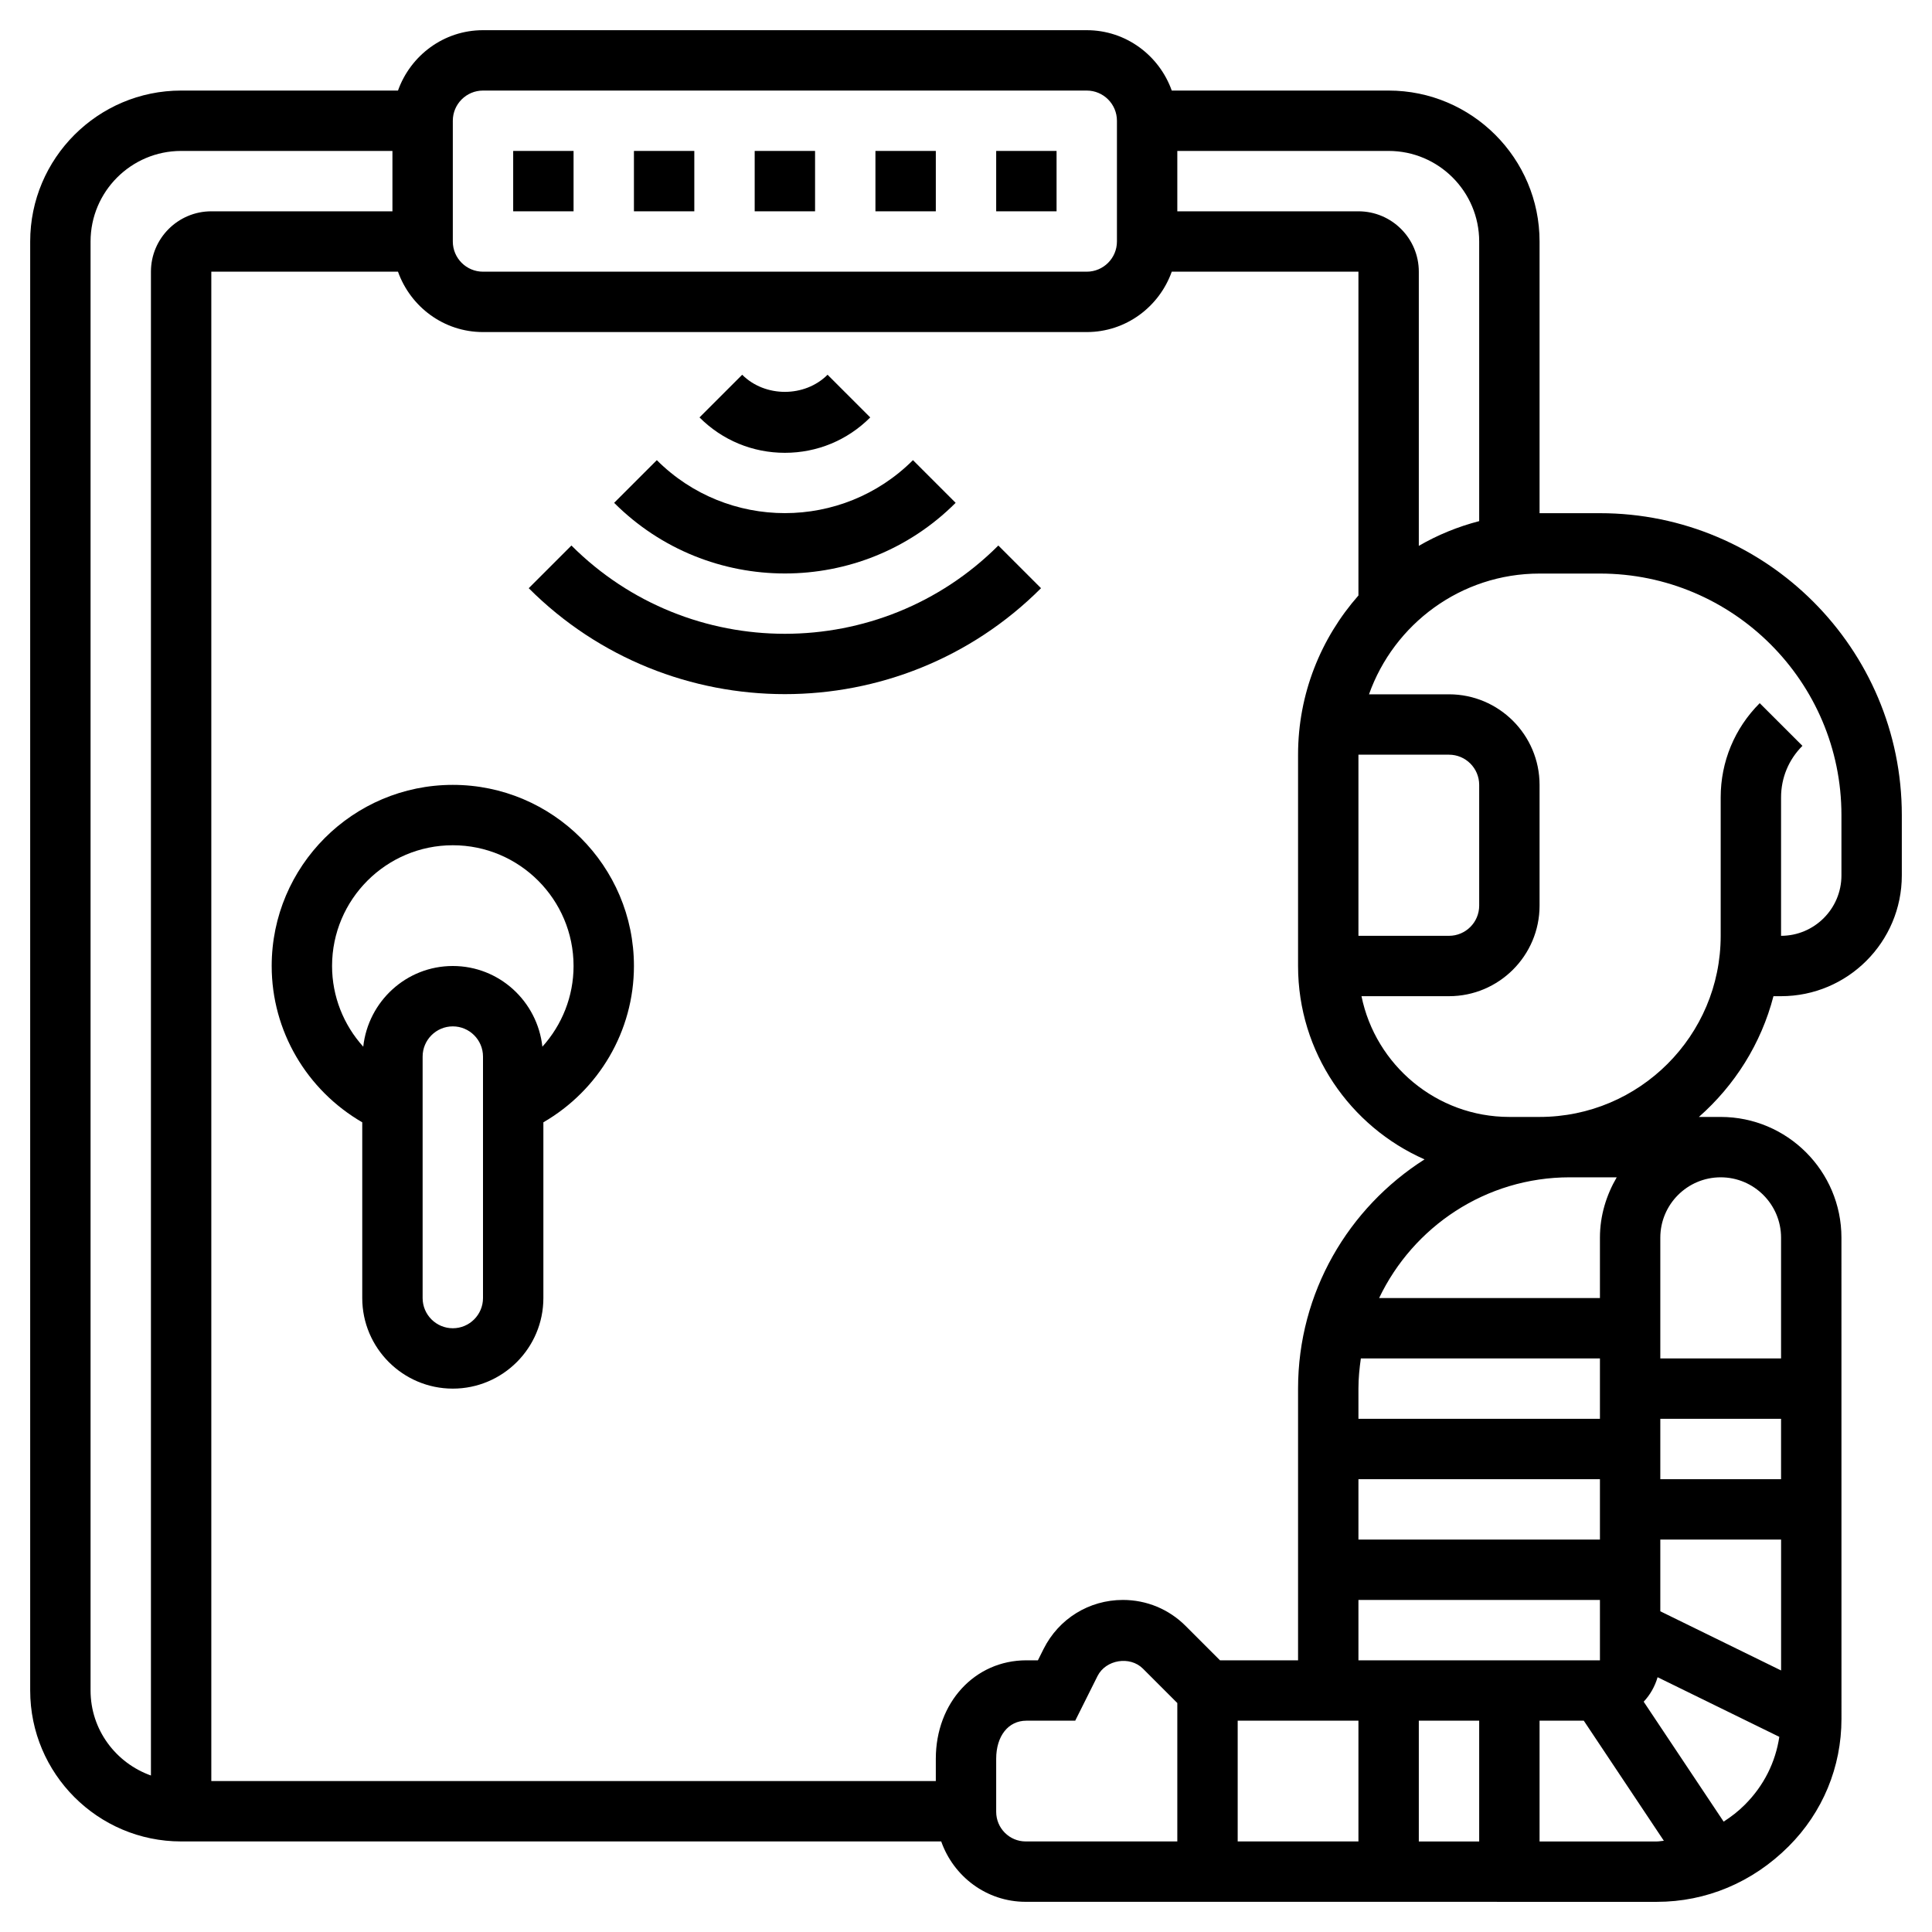
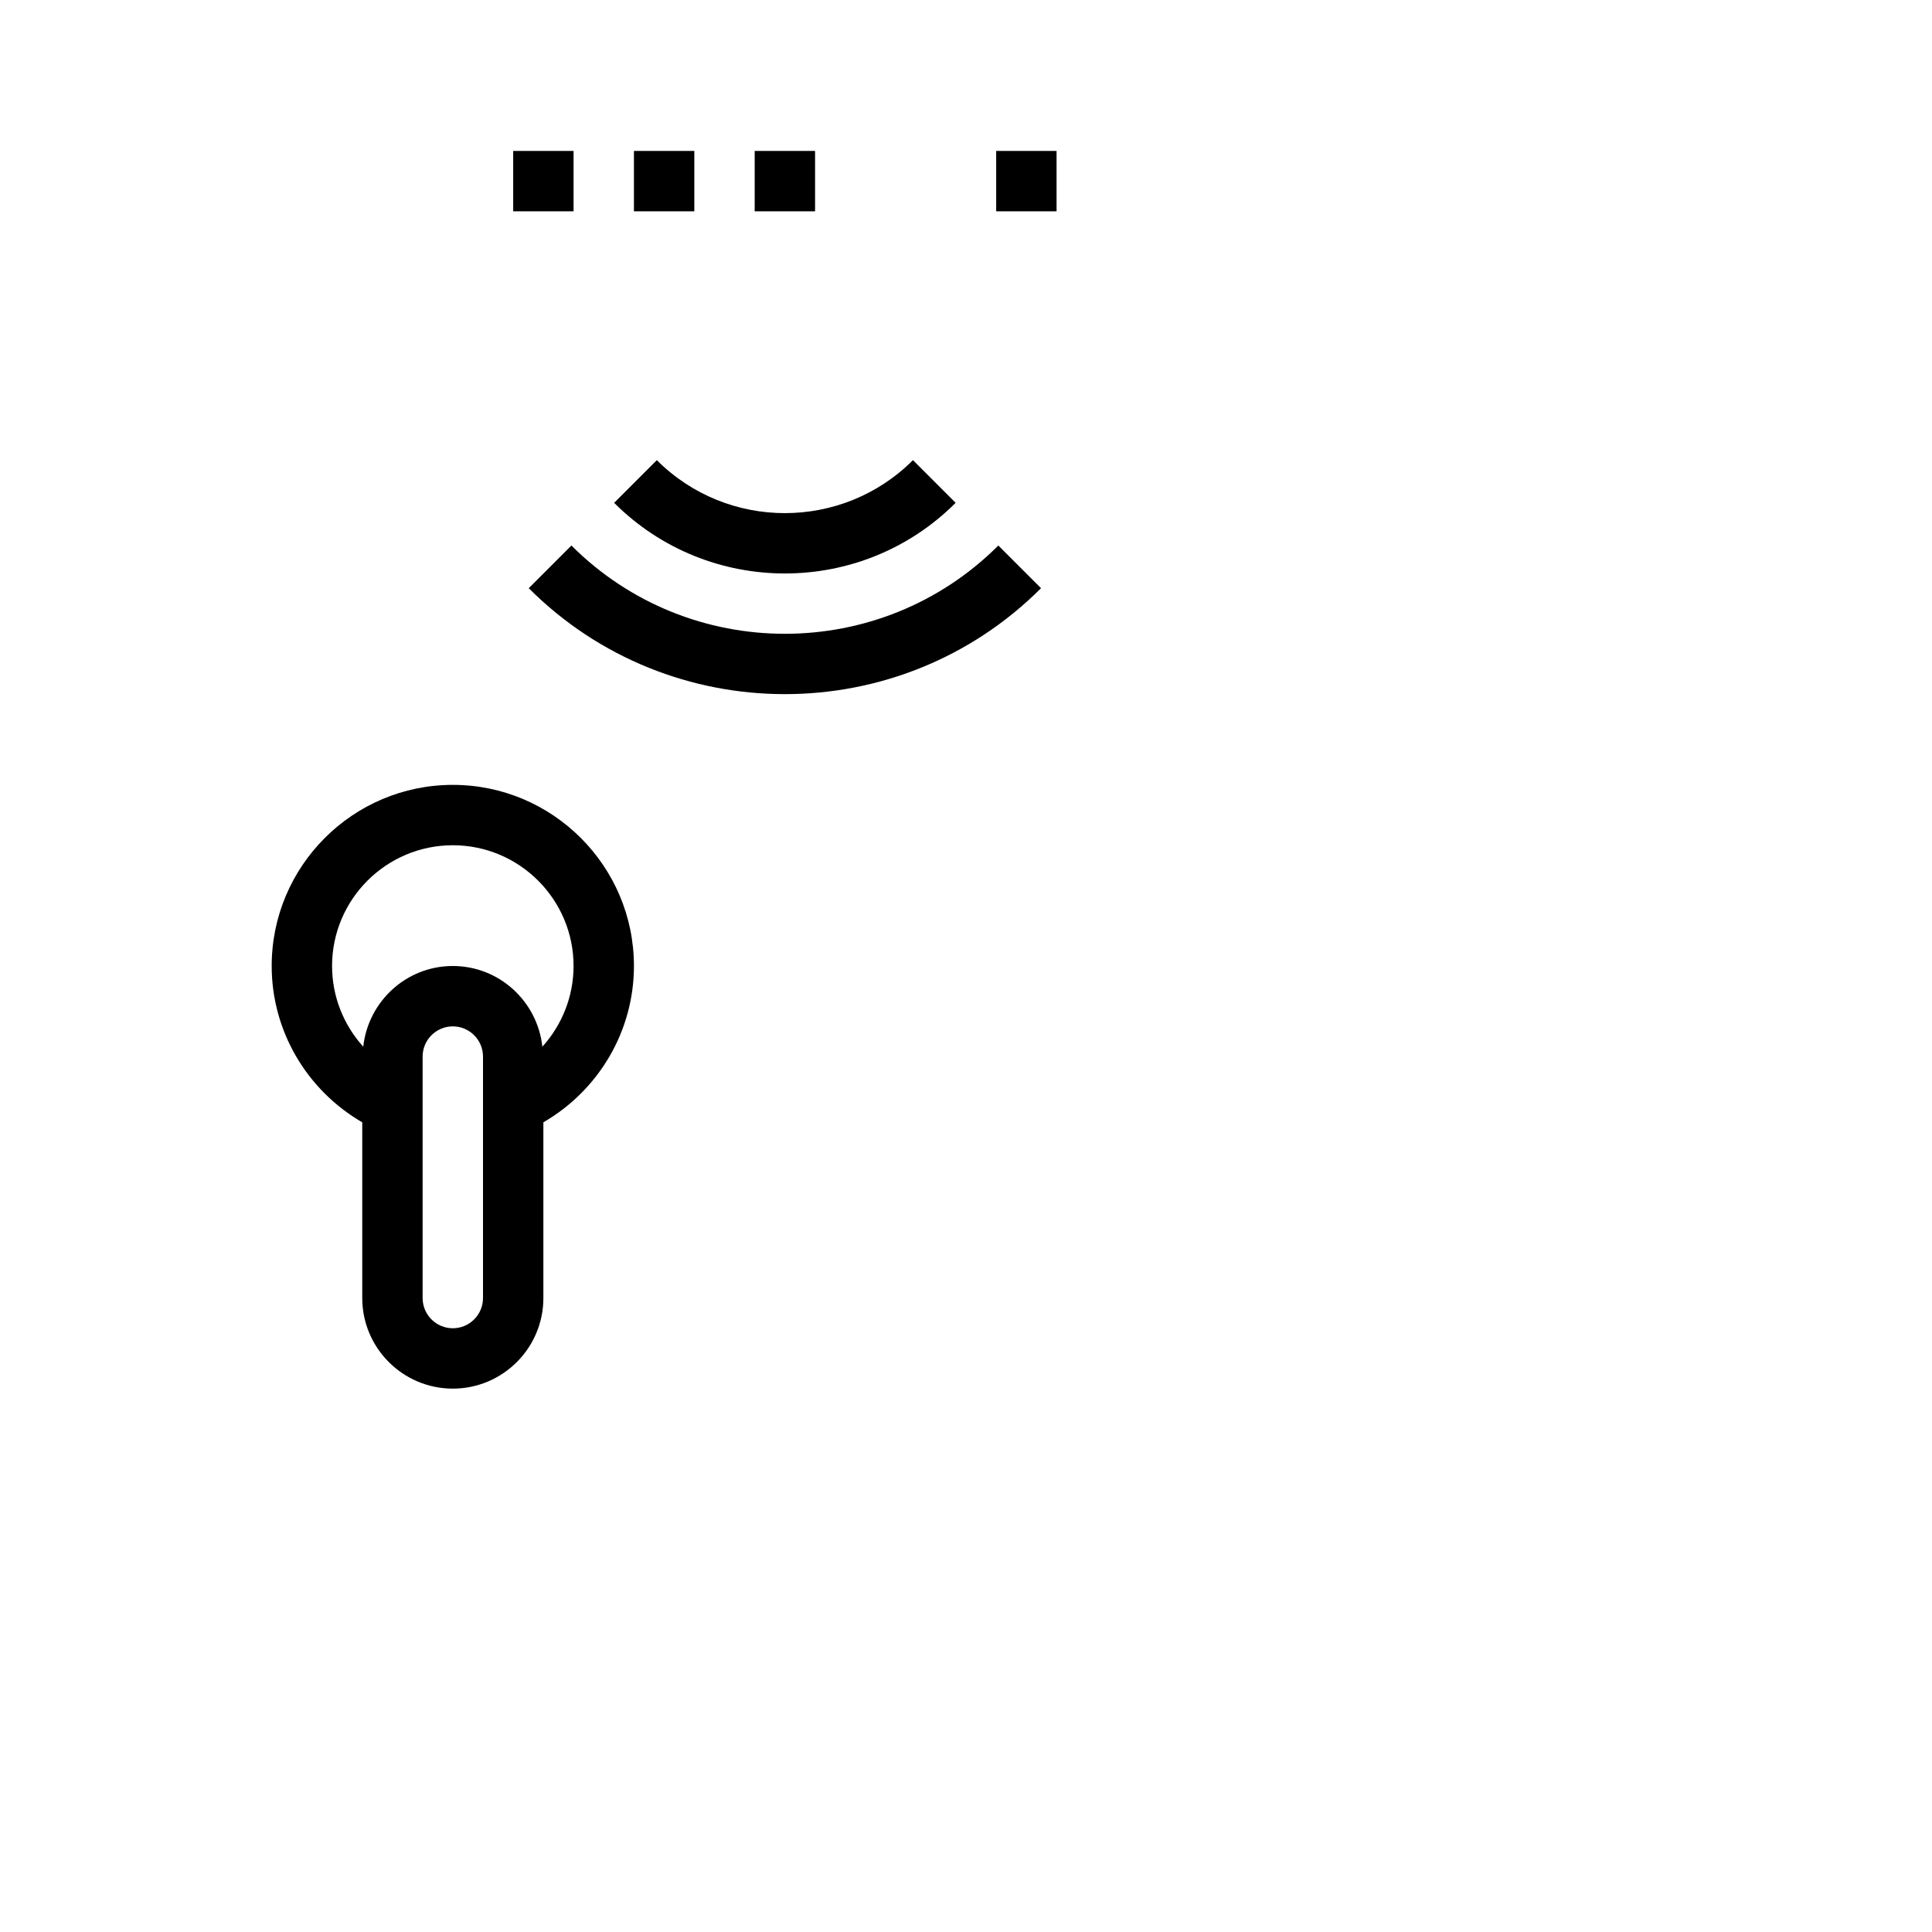
<svg xmlns="http://www.w3.org/2000/svg" id="Layer_5" enable-background="new 0 0 64 64" height="512" viewBox="0 0 64 64" width="512">
  <g>
-     <path d="m53 17h-2v-9c0-2.757-2.243-5-5-5h-7.184c-.414-1.161-1.514-2-2.816-2h-20c-1.302 0-2.402.839-2.816 2h-7.184c-2.757 0-5 2.243-5 5v48c0 2.757 2.243 5 5 5h25.179c.408 1.16 1.501 2 2.797 2l20.907.001c1.632 0 3.17-.64 4.369-1.839 1.128-1.128 1.749-2.627 1.749-4.223l-.001-15.939c0-2.206-1.794-4-4-4h-.722c1.185-1.043 2.063-2.427 2.47-4h.252c2.206 0 4-1.794 4-4v-2c0-5.514-4.486-10-10-10zm-4-9v9.263c-.71.184-1.381.46-2 .819v-9.082c0-1.103-.897-2-2-2h-6v-2h7c1.654 0 3 1.346 3 3zm-8 49h4v4h-4zm4-11c0-.34.033-.672.08-1h7.92v2h-8zm0 3h8v2h-8zm2 8h2v4.001h-2zm-2-2v-2h8v2zm10-4h4.001v4.336l-4.001-1.96zm4-2h-4v-2h4zm-6-8v2h-7.315c1.126-2.361 3.53-4 6.315-4h1.556c-.344.591-.556 1.268-.556 2zm-10 5v9h-2.586l-1.14-1.14c-.554-.554-1.292-.86-2.077-.86-1.119 0-2.125.622-2.627 1.624l-.188.376h-.382c-1.71 0-3 1.402-3 3.262v.738h-24v-50h6.184c.414 1.161 1.514 2 2.816 2h20c1.302 0 2.402-.839 2.816-2h6.184v10.726c-1.241 1.41-2 3.253-2 5.274v7c0 2.86 1.726 5.321 4.19 6.406-2.514 1.598-4.19 4.401-4.19 7.594zm2-21h3c.551 0 1 .448 1 1v4c0 .552-.449 1-1 1h-3zm-30-21c0-.552.449-1 1-1h20c.551 0 1 .448 1 1v4c0 .552-.449 1-1 1h-20c-.551 0-1-.448-1-1zm-12 52v-48c0-1.654 1.346-3 3-3h7v2h-6c-1.103 0-2 .897-2 2v49.816c-1.161-.414-2-1.514-2-2.816zm30 4.019v-1.757c0-.755.402-1.262 1-1.262h1.618l.74-1.481c.274-.543 1.073-.672 1.502-.244l1.14 1.14v4.585h-5.023c-.539 0-.977-.44-.977-.981zm18 .982v-4.001h1.465l2.652 3.978c-.078.004-.154.023-.233.023zm6.098-.657-2.649-3.973c.214-.227.371-.504.461-.811l4.032 1.975c-.126.835-.505 1.613-1.143 2.25-.214.216-.452.398-.701.559zm1.902-19.344v4h-4v-4c0-1.103.897-2 2-2s2 .897 2 2zm2-12c0 1.103-.897 2-2 2v-4.586c0-.645.251-1.251.708-1.707l-1.415-1.414c-.834.834-1.293 1.942-1.293 3.121v4.586c0 3.309-2.691 6-6 6h-1c-2.414 0-4.434-1.721-4.899-4h2.899c1.654 0 3-1.346 3-3v-4c0-1.654-1.346-3-3-3h-2.65c.826-2.327 3.043-4 5.65-4h2c4.411 0 8 3.589 8 8z" />
    <path d="m17 5h2v2h-2z" />
    <path d="m21 5h2v2h-2z" />
-     <path d="m29 5h2v2h-2z" />
    <path d="m33 5h2v2h-2z" />
    <path d="m25 5h2v2h-2z" />
-     <path d="m28.828 13.828-1.414-1.414c-.756.756-2.072.756-2.828 0l-1.414 1.414c.755.756 1.76 1.172 2.828 1.172s2.073-.416 2.828-1.172z" />
    <path d="m31.657 16.657-1.414-1.414c-2.34 2.34-6.146 2.34-8.485 0l-1.414 1.414c1.56 1.56 3.608 2.34 5.657 2.34s4.096-.78 5.656-2.34z" />
    <path d="m18.929 18.071-1.414 1.414c2.339 2.34 5.413 3.509 8.485 3.509s6.146-1.169 8.485-3.509l-1.414-1.414c-3.899 3.899-10.243 3.899-14.142 0z" />
    <path d="m15 26c-3.309 0-6 2.691-6 6 0 2.153 1.162 4.113 3 5.178v5.822c0 1.654 1.346 3 3 3s3-1.346 3-3v-5.822c1.838-1.065 3-3.025 3-5.178 0-3.309-2.691-6-6-6zm1 17c0 .552-.449 1-1 1s-1-.448-1-1v-8c0-.552.449-1 1-1s1 .448 1 1zm1.967-8.327c-.165-1.499-1.425-2.673-2.967-2.673s-2.802 1.174-2.967 2.673c-.651-.721-1.033-1.666-1.033-2.673 0-2.206 1.794-4 4-4s4 1.794 4 4c0 1.007-.382 1.952-1.033 2.673z" />
  </g>
</svg>